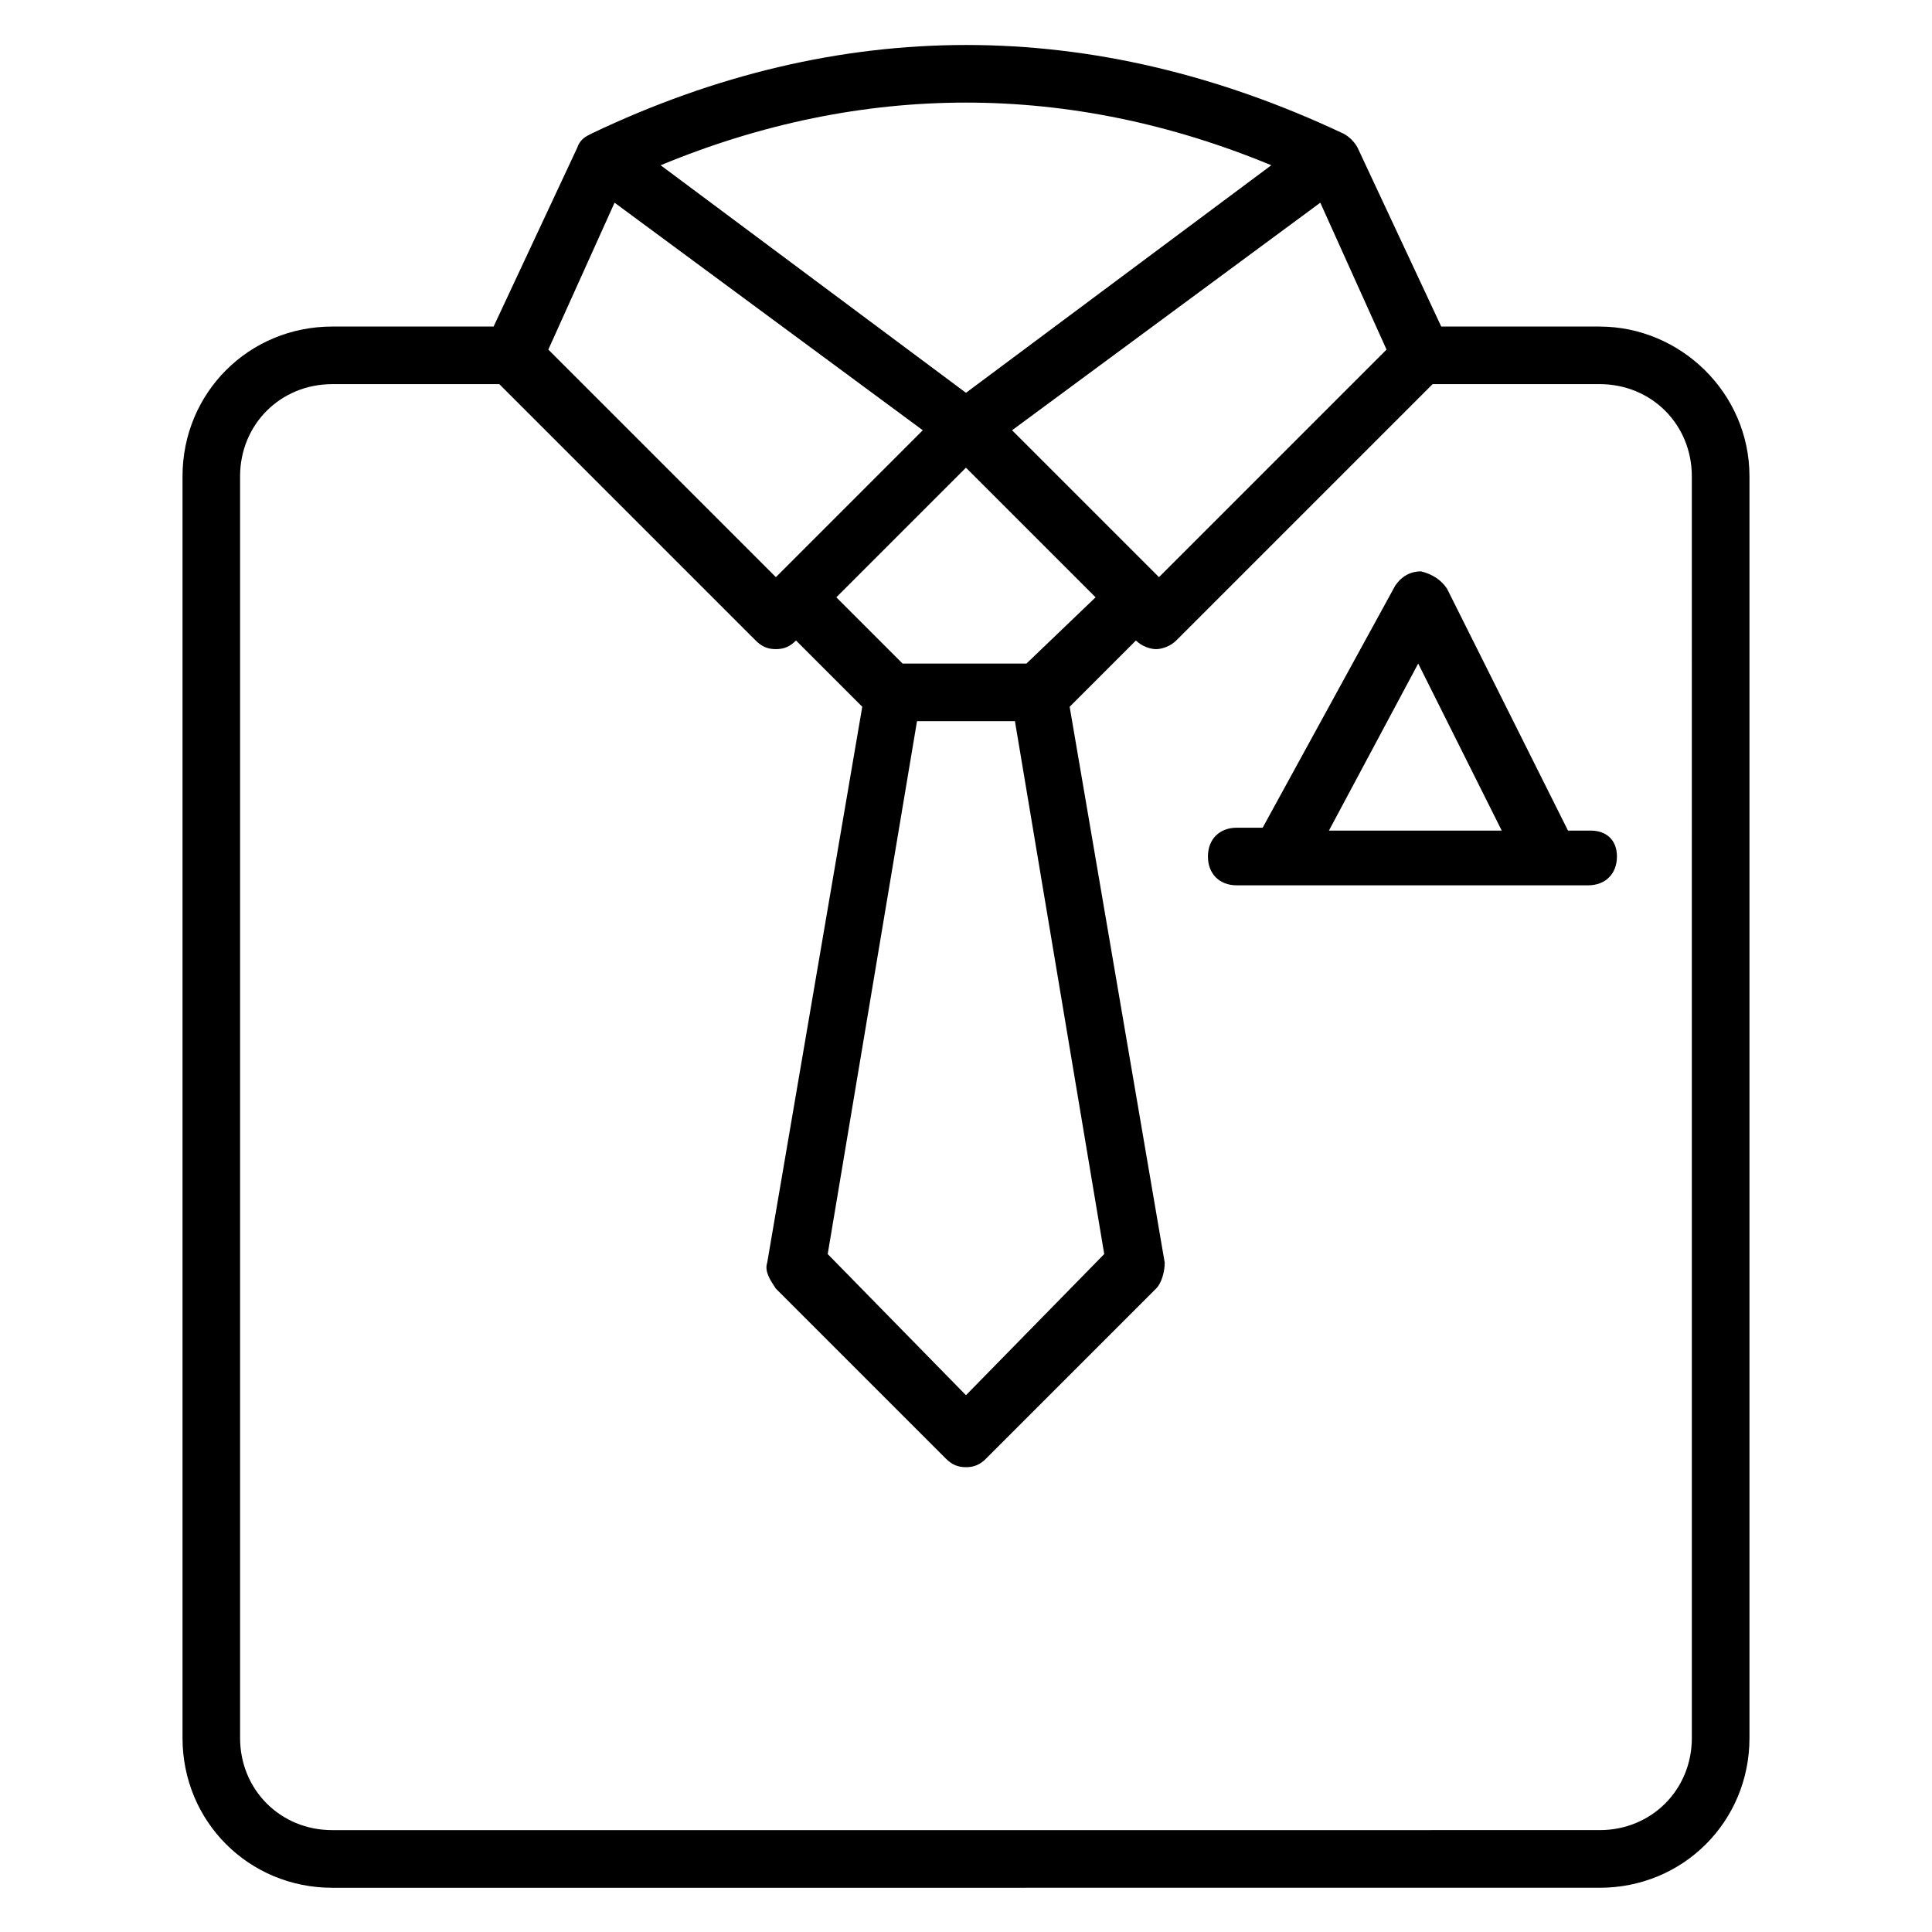
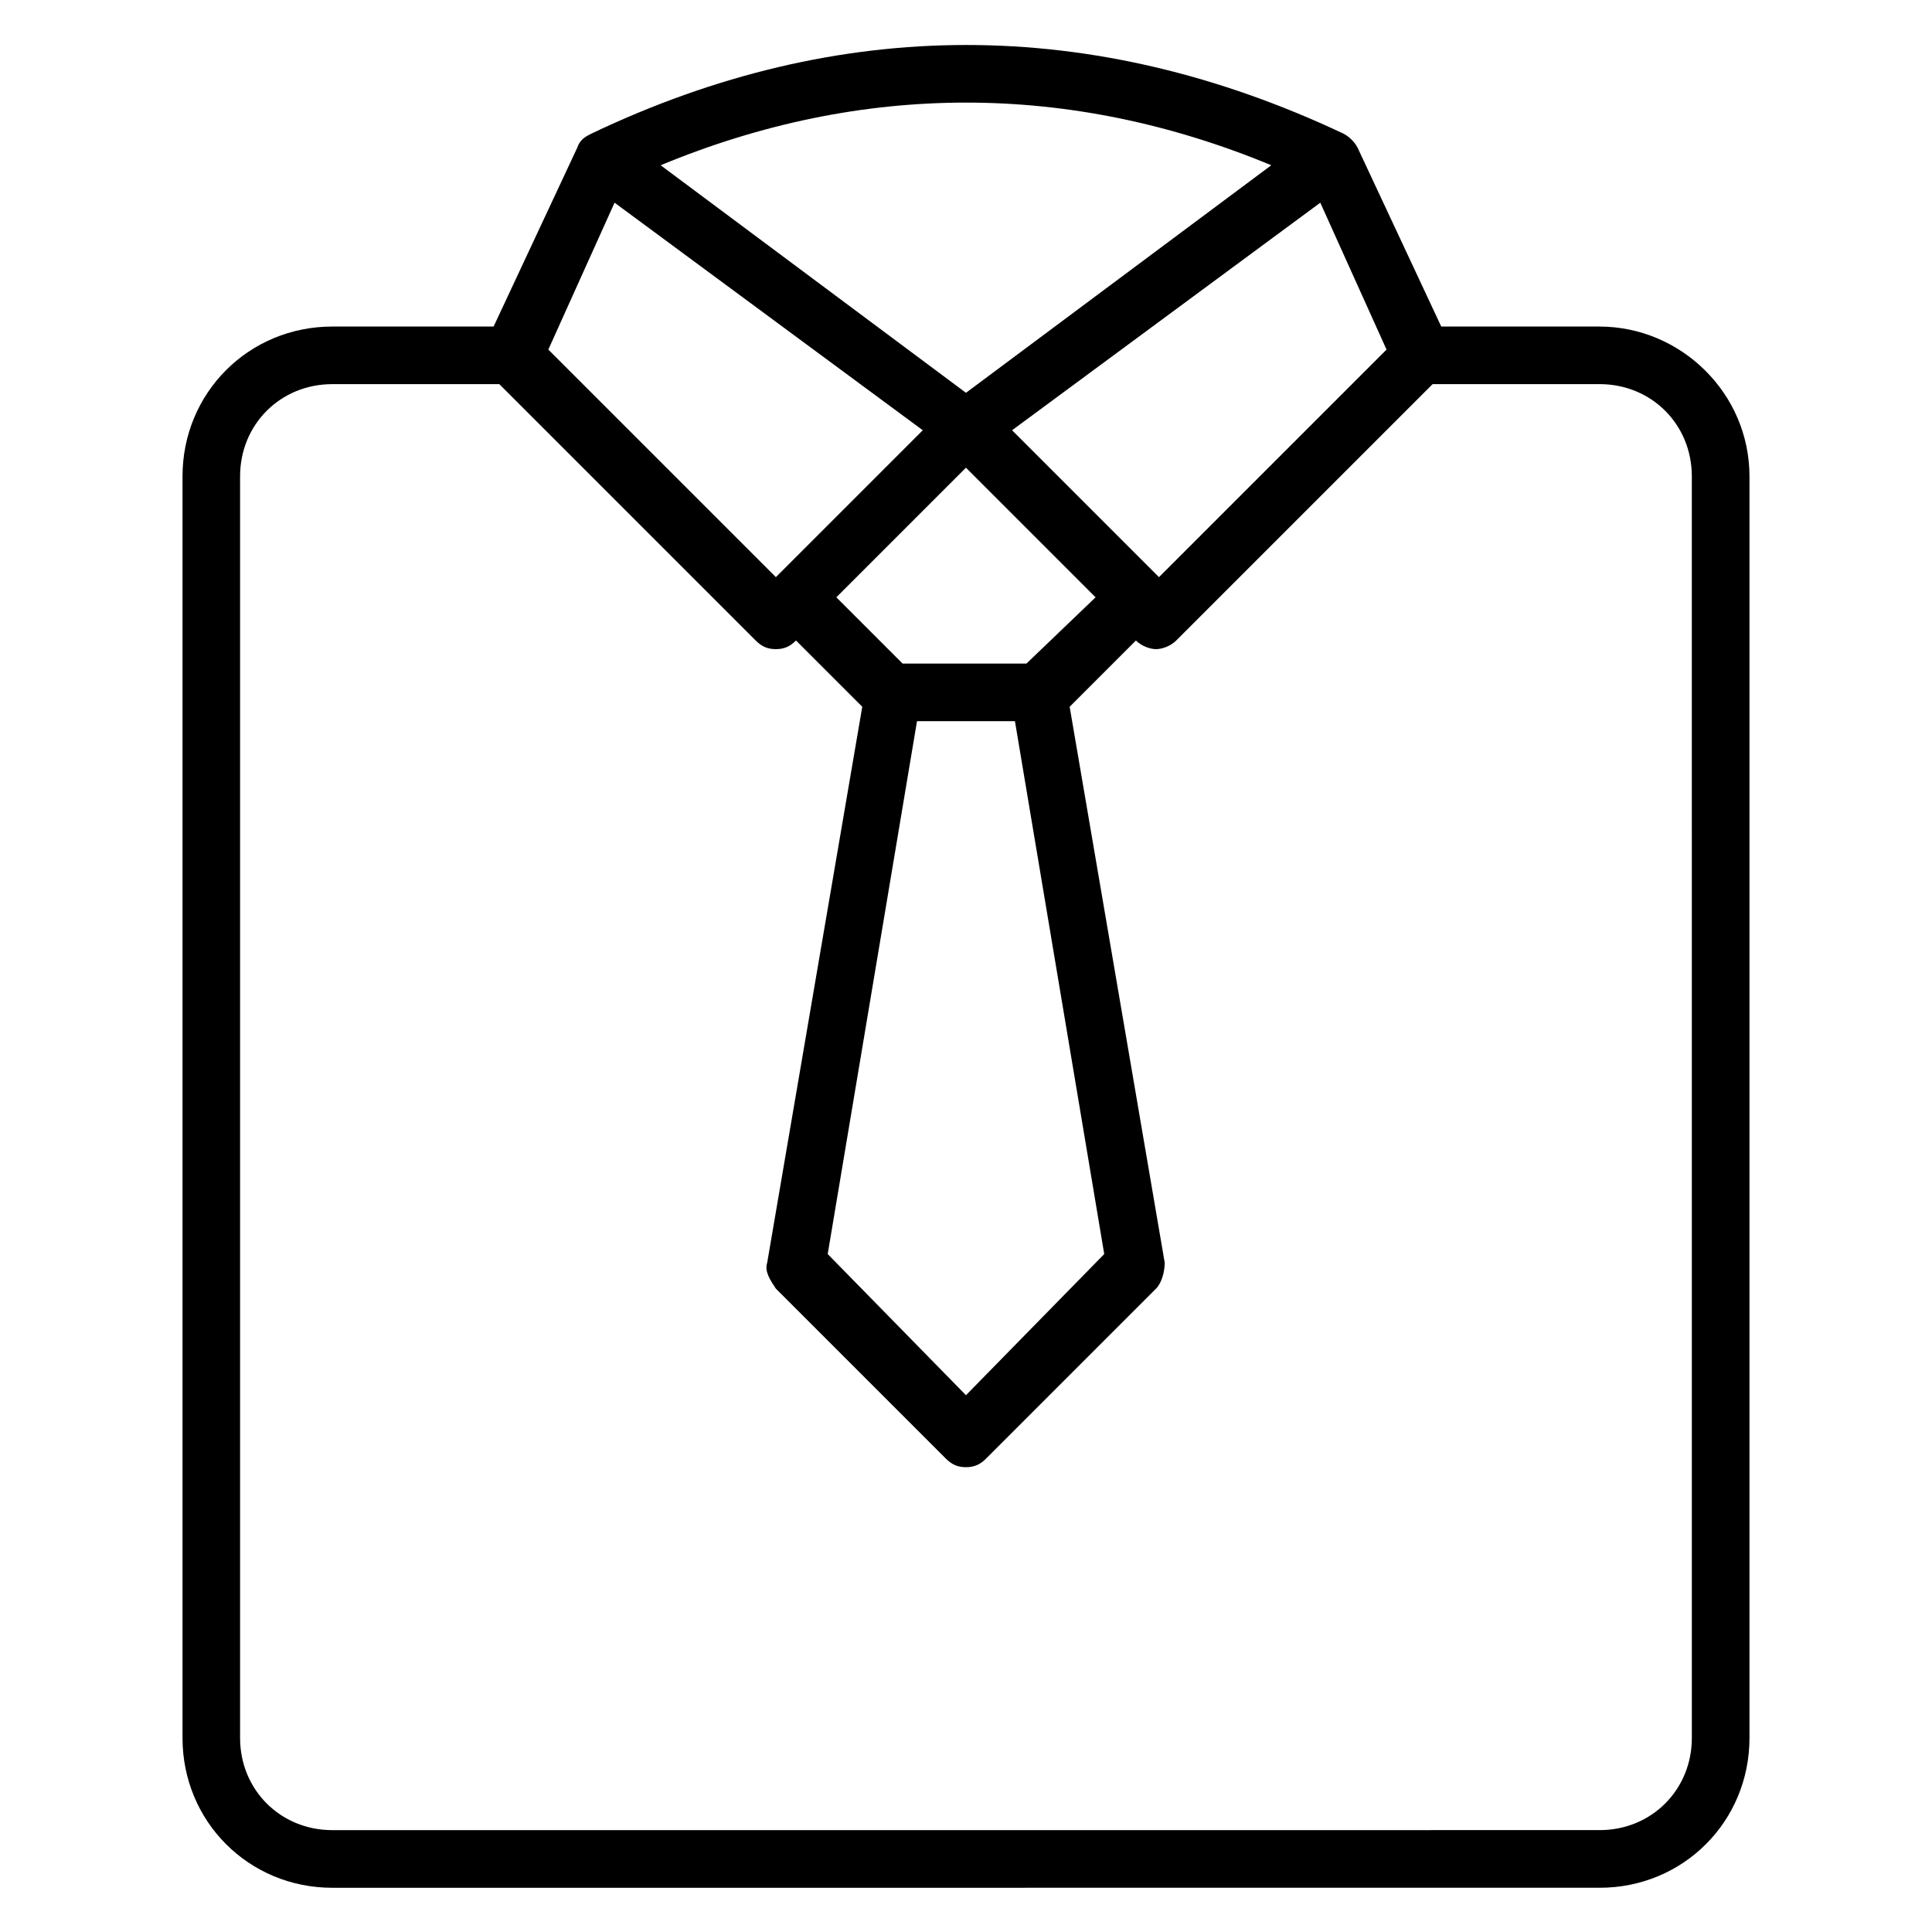
<svg xmlns="http://www.w3.org/2000/svg" fill="#000000" width="800px" height="800px" version="1.1" viewBox="144 144 512 512">
  <g>
    <path d="m567.93 230.54h-41.984l-22.137-47.328c-0.762-1.527-2.289-3.055-3.816-3.816-66.41-31.297-133.59-31.297-199.23 0-1.527 0.762-3.055 1.527-3.816 3.816l-22.137 47.328h-42.746c-22.137 0-39.695 17.559-39.695 39.695v334.35c0 22.137 17.559 39.695 39.695 39.695l335.87-0.004c22.137 0 39.695-17.559 39.695-39.695v-334.34c0-22.137-18.32-39.695-39.695-39.695zm-56.484 6.106-60.305 60.305-38.93-38.93 81.68-60.305zm-124.43 98.473h25.953l23.664 141.22-36.641 37.406-36.641-37.406zm29.004-15.266h-32.824l-17.559-17.559c0.762-0.762 36.641-36.641 34.352-34.352l34.352 34.352zm64.887-132.06-80.914 60.305-80.918-60.305c53.438-22.137 108.4-22.137 161.83 0zm-174.04 9.922 81.68 60.305-38.93 38.93-60.305-60.305zm285.49 406.86c0 13.742-10.688 24.426-24.426 24.426l-335.88 0.004c-13.742 0-24.426-10.688-24.426-24.426v-334.35c0-13.742 10.688-24.426 24.426-24.426h44.273l67.938 67.938c1.527 1.527 3.055 2.289 5.344 2.289 2.289 0 3.816-0.762 5.344-2.289l17.559 17.559-25.191 147.32c-0.762 2.289 0.762 4.582 2.289 6.871l45.039 45.039c1.527 1.527 3.055 2.289 5.344 2.289s3.816-0.762 5.344-2.289l45.039-45.039c1.527-1.527 2.289-4.582 2.289-6.871l-25.191-147.32 17.559-17.559c1.527 1.527 3.816 2.289 5.344 2.289 1.527 0 3.816-0.762 5.344-2.289l67.938-67.938 44.27-0.004c13.742 0 24.426 10.688 24.426 24.426z" />
-     <path d="m565.64 364.12h-6.106l-32.062-64.121c-1.527-2.289-3.816-3.816-6.871-4.582-3.055 0-5.344 1.527-6.871 3.816l-35.113 64.121h-6.871c-4.582 0-7.633 3.055-7.633 7.633 0 4.582 3.055 7.633 7.633 7.633h93.129c4.582 0 7.633-3.055 7.633-7.633 0.004-4.578-3.051-6.867-6.867-6.867zm-45.801-44.273 22.137 44.273h-45.801z" />
  </g>
</svg>